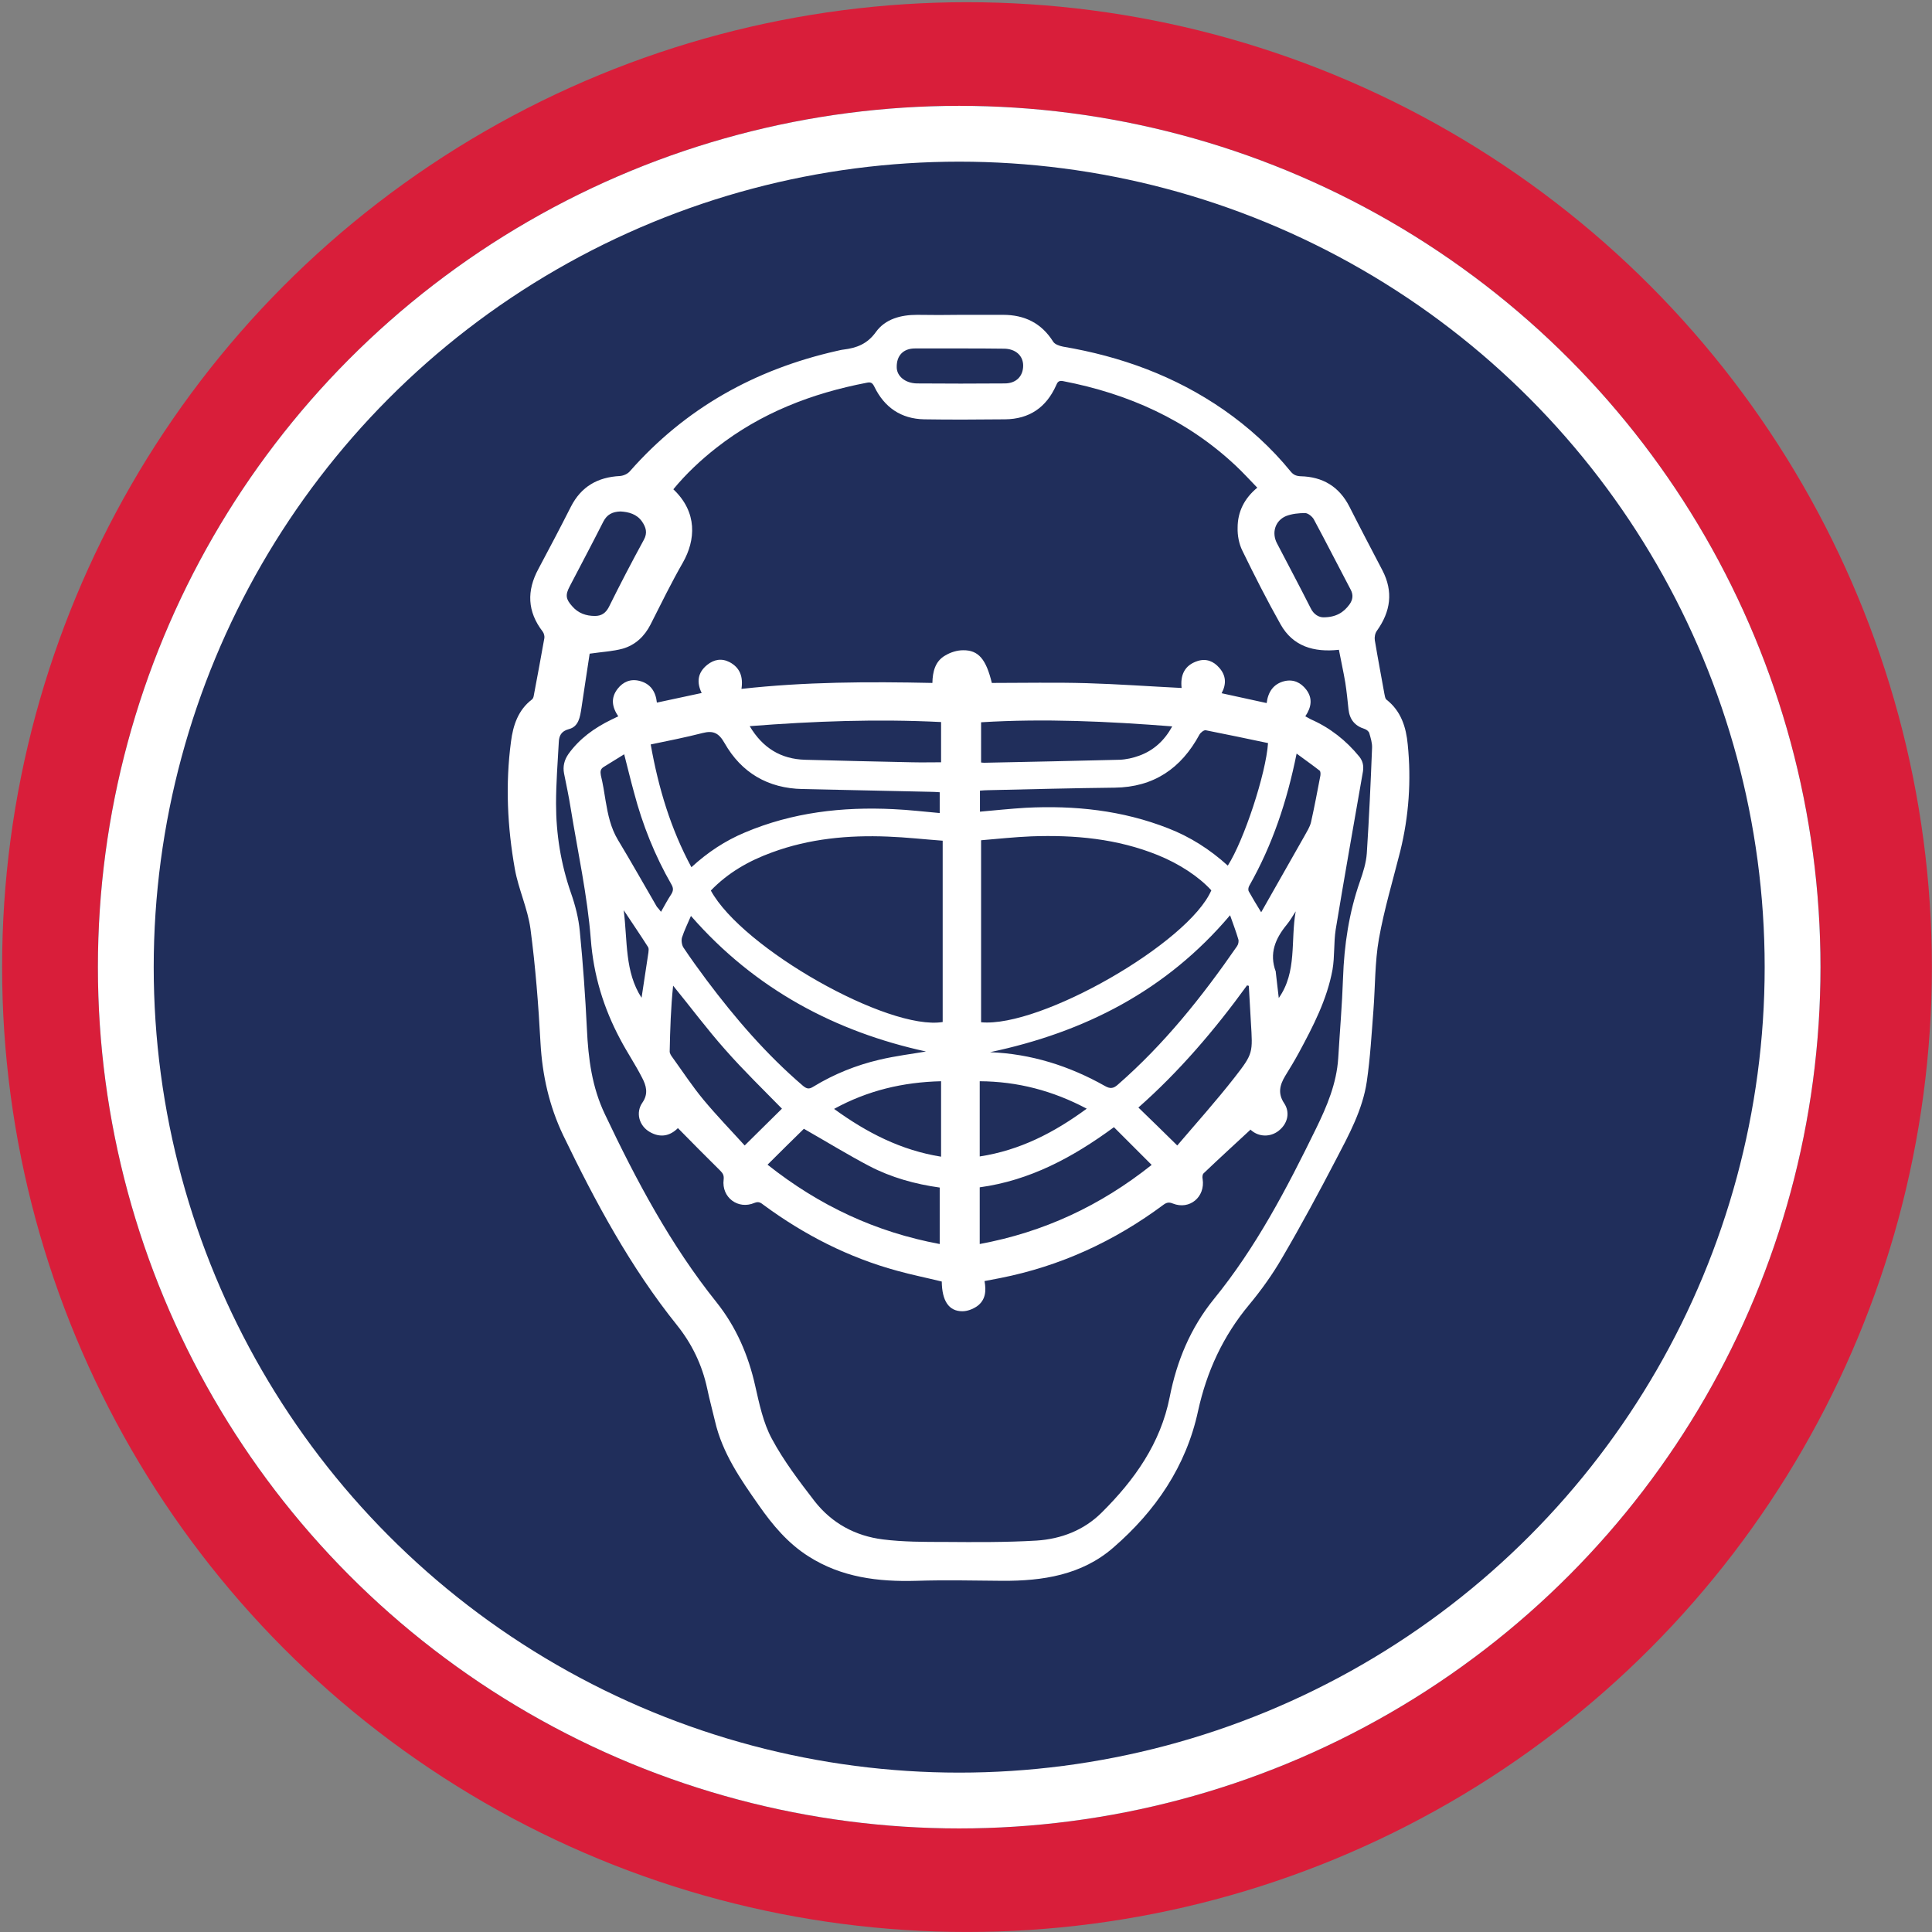
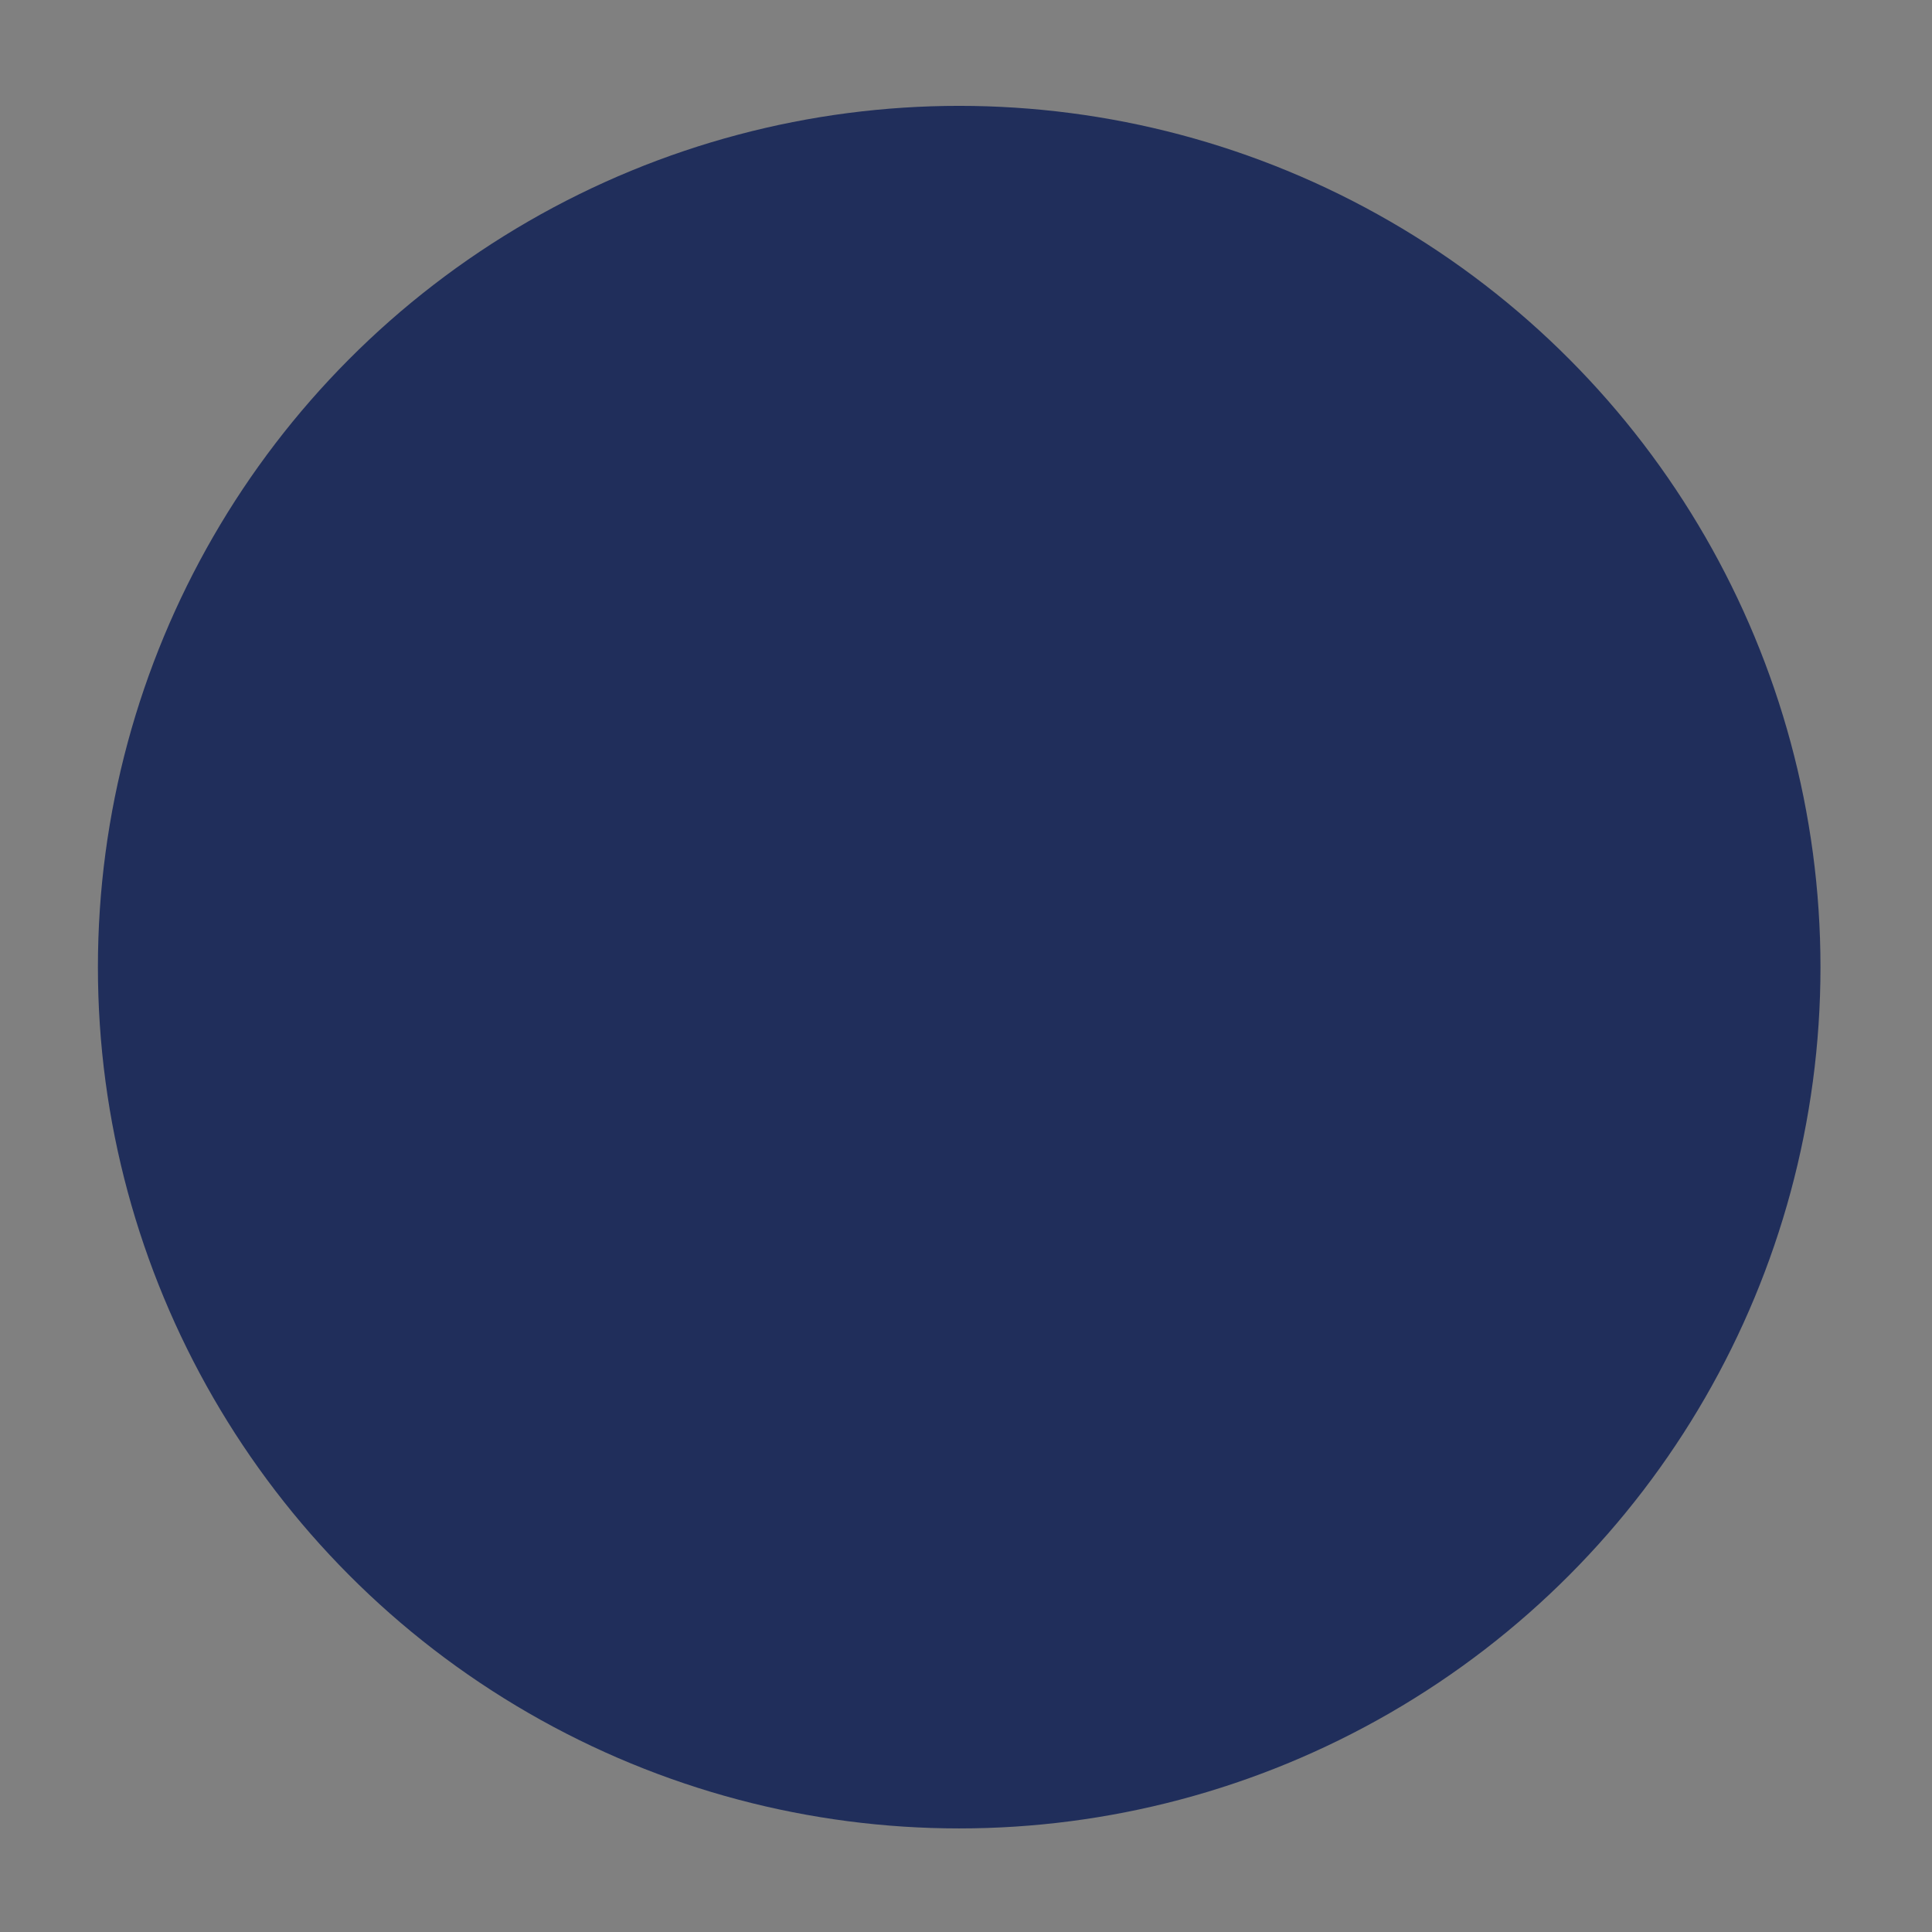
<svg xmlns="http://www.w3.org/2000/svg" version="1.1" id="Layer_1" x="0px" y="0px" viewBox="0 0 845 845" style="enable-background:new 0 0 845 845;" xml:space="preserve">
  <rect x="0" y="0" width="845" height="845" fill="#808080" stroke="none" />
  <style type="text/css">
	.st0{fill:none;stroke:#D91E3A;stroke-width:48.825;}
	.st1{fill-rule:evenodd;clip-rule:evenodd;fill:#202E5B;}
	.st2{fill:#202E5B;stroke:#FFFFFF;stroke-width:24.413;}
	.st3{fill:#FFFFFF;}
</style>
  <desc>Created with Sketch.</desc>
  <g id="Page-1">
    <g id="News-Icons" transform="translate(-5280, -6)">
      <g id="goalie-start" transform="translate(5280.931, 6.975)">
        <g id="goalie-start-icon">
-           <ellipse id="Oval-2" class="st0" cx="422" cy="422" rx="397.6" ry="397.6" />
          <g id="Oval-2_00000078753694376995816720000003616313148921367174_" transform="translate(418.546, 422.012) rotate(180) translate(-418.546, -422.012) ">
            <g>
              <ellipse id="path-3" class="st1" cx="418.5" cy="422" rx="376.7" ry="376.7" />
            </g>
-             <ellipse class="st2" cx="418.5" cy="422" rx="364.5" ry="364.5" />
          </g>
        </g>
      </g>
    </g>
  </g>
  <g>
-     <path class="st3" d="M420.1,137.7c6.2,0,12.4,0,18.6,0c9.4,0,16.8,3.6,21.9,11.7c0.7,1.2,2.8,1.9,4.3,2.2   c25.4,4.3,49.1,12.9,70.4,27.7c10.9,7.6,20.7,16.5,29.1,26.8c1.2,1.5,2.4,2.1,4.4,2.2c9.7,0.2,16.9,4.5,21.4,13.3   c4.7,9.3,9.6,18.6,14.4,27.8c4.9,9.4,3.6,18.1-2.4,26.5c-0.8,1.1-1.1,2.8-0.9,4.1c1.3,7.8,2.8,15.7,4.2,23.5c0.2,0.9,0.3,2,0.9,2.5   c6.4,5,8.6,12.1,9.3,19.6c1.6,15.8,0.5,31.4-3.3,46.8c-3.2,12.7-7,25.3-9.3,38.2c-1.8,10.2-1.6,20.8-2.4,31.2   c-0.8,10.4-1.4,20.9-2.9,31.2c-1.8,12.3-7.8,23.3-13.5,34.2c-7.5,14.4-15.2,28.7-23.4,42.7c-4.2,7.3-9.2,14.3-14.6,20.8   c-11.4,13.7-18.5,29.1-22.3,46.4c-5.2,24.2-18.6,43.8-37.1,59.8c-13.8,12-30.9,14.6-48.5,14.5c-12.5-0.1-25-0.4-37.5,0   c-16.8,0.5-32.9-1.5-47.3-10.7c-9-5.7-15.7-13.7-21.7-22.3c-8-11.4-16-22.9-19.2-36.9c-1.1-4.7-2.4-9.4-3.4-14.2   c-2.2-10.3-6.7-19.6-13.2-27.7c-20.4-25.4-35.7-53.9-49.8-83.1c-6.1-12.8-9.1-26.2-9.9-40.3c-0.9-16.7-2.2-33.4-4.4-50   c-1.2-8.8-5.2-17.2-6.8-26c-3.3-18.5-4.2-37.2-1.7-55.9c0.9-7,3.1-13.8,9.2-18.4c0.5-0.4,0.7-1.2,0.8-1.9c1.6-8.3,3.1-16.7,4.6-25   c0.1-0.8-0.2-2-0.7-2.7c-6.8-8.8-7.1-17.9-1.9-27.5c4.8-9,9.6-18.1,14.2-27.2c4.5-8.8,11.7-12.9,21.4-13.4c1.5-0.1,3.4-0.9,4.4-2.1   c24.3-27.6,54.7-44.5,90.4-52.6c1-0.2,2-0.5,3-0.6c5.7-0.7,10.4-2.4,14.2-7.7c4.1-5.7,10.9-7.5,18-7.5   C407.5,137.8,413.8,137.8,420.1,137.7C420.1,137.8,420.1,137.7,420.1,137.7z M257.9,285.9c-1.1,7.4-2.4,15.6-3.6,23.8   c-0.6,3.9-1.2,8.1-5.5,9.2c-3.4,0.9-4.3,3-4.4,5.7c-0.5,9-1.2,18-1.2,26.9c0,13.3,2.1,26.3,6.5,39c1.9,5.4,3.4,11.2,3.9,16.9   c1.4,14.2,2.4,28.4,3.1,42.7c0.6,12.9,2.2,25.4,7.9,37.3c13.7,28.9,28.7,57.1,48.8,82.2c8.6,10.8,13.9,23.1,16.9,36.5   c1.8,7.9,3.5,16.2,7.3,23.2c5.2,9.7,12,18.6,18.7,27.3c7.5,9.6,17.8,15.2,29.9,16.7c8.9,1.1,17.9,1.1,26.9,1.1   c13.4,0.1,26.9,0.2,40.3-0.6c10.7-0.7,20.7-4.5,28.5-12.3c14.3-14.2,25.7-30.2,29.7-50.5c3.1-15.8,9.1-30.2,19.3-42.8   c18.5-22.7,31.9-48.4,44.7-74.6c4.8-9.8,9-19.8,9.7-30.8c0.7-11.7,1.7-23.3,2.1-35c0.5-14.5,2.6-28.6,7.4-42.3   c1.4-4,2.7-8.1,3-12.3c1-15.4,1.7-30.8,2.3-46.1c0.1-2.1-0.6-4.3-1.2-6.4c-0.2-0.8-1.2-1.6-2.1-1.9c-4.2-1.3-6.5-4.1-7-8.5   c-0.4-3.9-0.8-7.8-1.4-11.7c-0.8-4.8-1.9-9.6-2.8-14.4c-11,1.2-20.1-1.5-25.5-11.1c-5.9-10.5-11.4-21.3-16.7-32.2   c-1.5-3-2.2-6.7-2.1-10.1c0-6.9,2.9-12.8,8.6-17.5c-3.2-3.3-6.2-6.6-9.4-9.6c-21.4-20.1-47-31.5-75.5-37c-1.9-0.4-2.5,0.4-3.1,1.9   c-4.3,9.6-11.7,14.7-22.3,14.8c-11.8,0.1-23.6,0.2-35.4,0c-10.1-0.2-17.4-5.2-21.8-14.3c-0.8-1.6-1.5-2.1-3.3-1.7   c-24,4.6-46.3,13.2-65.7,28.4c-6.9,5.4-13.3,11.4-18.9,18.2c10.7,10.1,9.7,22.3,4.2,32c-5.1,8.9-9.6,18.1-14.2,27.2   c-2.6,5.1-6.6,8.9-12.1,10.5C268,284.9,263.4,285.1,257.9,285.9z M271.4,223.7c-3.5,0.1-5.9,1.3-7.5,4.4   c-4.8,9.5-9.8,18.9-14.7,28.3c-2,3.8-1.8,5.6,1.1,8.8c2.6,3,6,4.2,9.9,4.2c2.8,0,4.7-1.2,6.1-3.9c4.9-9.9,10-19.7,15.3-29.4   c1.7-3.1,0.9-5.5-0.8-8C278.5,224.8,274.9,223.9,271.4,223.7z M578.8,270c5.6,0,8.9-2.2,11.4-5.6c1.5-2.1,1.8-4.2,0.5-6.6   c-5.4-10.2-10.6-20.5-16.1-30.7c-0.7-1.2-2.4-2.6-3.7-2.7c-2.8,0-5.8,0.3-8.4,1.3c-4.8,2-6.4,7.3-4,11.9   c4.9,9.4,9.9,18.8,14.7,28.3C574.6,268.9,577,270,578.8,270z M420,152.4c-6.6,0-13.2,0-19.8,0c-5.1,0-8.1,3.1-8,8.2   c0,3.9,3.7,7,8.8,7.1c12.8,0.1,25.6,0.1,38.4,0c5.1,0,8.1-3.2,8.1-7.8c0-4.4-3.4-7.4-8.5-7.4C432.6,152.4,426.3,152.4,420,152.4z" />
-     <path class="st3" d="M270.4,313.3c-2.8-4.2-3.3-8.1-0.3-12c2.4-3.1,5.7-4.5,9.6-3.5c4.8,1.2,7.1,4.7,7.6,9.5   c6.5-1.4,13-2.8,19.6-4.2c-2.3-4.7-1.8-8.9,2.4-12.3c3-2.4,6.3-3,9.8-1.2c4.5,2.4,6,6.3,5.2,11.7c27.8-3.1,55.4-3.2,83.5-2.6   c0.1-4.9,1.2-9.5,5.6-12c2.3-1.4,5.2-2.3,7.8-2.3c6.8-0.1,10.1,4,12.6,14.3c13.8,0,27.7-0.3,41.5,0.1c13.7,0.4,27.5,1.4,41.5,2.1   c-0.6-5.4,1.1-9.9,7-11.8c3.8-1.2,7,0.1,9.5,3c2.9,3.3,3.2,7,1,11.1c6.6,1.4,13.1,2.9,19.7,4.3c0.6-4.8,2.9-8.4,7.8-9.6   c3.9-0.9,7.1,0.6,9.5,3.7c2.9,3.8,2.3,7.7-0.4,11.7c0.9,0.5,1.6,0.9,2.4,1.3c8.4,3.7,15.4,9.2,21.2,16.3c1.6,2,2,4.1,1.6,6.6   c-4,23-8.1,46-11.9,69c-0.9,5.8-0.4,11.8-1.4,17.6c-2.4,13.1-8.5,24.8-14.7,36.3c-1.9,3.5-3.9,6.8-6,10.2c-2.4,4-3.3,7.7-0.4,12   c2.5,3.8,1.6,8.4-1.9,11.5c-3.4,3.1-8.4,3.4-12,0.7c-0.7-0.5-1.2-1.1-1-0.6c-6.8,6.3-13.7,12.6-20.4,19c-0.5,0.5-0.6,1.7-0.4,2.5   c1.2,7.8-5.7,13.6-13,10.7c-1.7-0.7-2.7-0.5-4.1,0.5c-21.5,16-45.2,26.9-71.5,32.1c-2.1,0.4-4.2,0.8-6.8,1.3   c0.8,4.3,0.5,8.4-3.4,11.1c-1.8,1.2-4.1,2.1-6.3,2.1c-5.9,0-8.9-4.5-9-13c-6.5-1.6-13-2.9-19.5-4.7c-21.3-5.8-40.6-15.7-58.3-28.7   c-1.2-0.9-2.1-1.8-4.1-1c-7.2,3.1-14.5-2.4-13.5-10.2c0.2-1.8-0.3-2.7-1.5-3.9c-6.2-6.1-12.3-12.3-18.5-18.6   c-3.4,3.4-7.6,4.4-12.3,1.7c-4.7-2.7-6.3-8.5-3.2-12.9c2.7-3.9,1.6-7.5-0.2-10.9c-2.9-5.7-6.5-11-9.5-16.7   c-7.3-13.7-11.7-28-12.9-43.8c-1.5-19.2-5.7-38.2-8.8-57.3c-0.8-5.1-1.9-10.2-2.9-15.2c-0.6-3.1,0.1-5.9,1.9-8.5   c4.8-6.7,11.3-11.4,18.7-15C268.3,314.3,269.2,313.9,270.4,313.3z M310.9,389.5c13.8,25.3,77.6,61.4,101.4,57.5   c0-26.3,0-52.6,0-79.3c-8.1-0.6-16-1.5-24-1.8c-17.3-0.7-34.3,0.9-50.6,6.9C327.5,376.5,318.4,381.7,310.9,389.5z M429.1,447.1   c26,2.5,90.8-34.7,100.7-57.7c-5.5-6-14-11.6-23.4-15.4c-17.8-7.2-36.4-8.9-55.4-8.2c-7.3,0.3-14.6,1.1-21.9,1.7   C429.1,394.4,429.1,420.7,429.1,447.1z M302.4,379.3c7.2-6.6,14.8-11.6,23.4-15.2c20.8-8.8,42.6-11.3,65-10.2   c6.7,0.3,13.4,1.1,20.2,1.7c0-3,0-6,0-9.1c-1.6-0.1-3-0.2-4.5-0.2c-18.5-0.4-37-0.8-55.5-1.2c-15.1-0.3-26.7-7.1-34.1-20.1   c-2.5-4.4-4.9-5.6-9.6-4.4c-7.4,1.9-15,3.4-22.7,5C288,344.7,293.3,362.4,302.4,379.3z M537,378.6c7.1-11.1,16.7-40.2,17.6-53.6   c-9-1.9-18.1-3.8-27.2-5.6c-0.8-0.2-2.3,1-2.8,1.9c-8,14.8-20,23-37.1,23.2c-18.4,0.2-36.8,0.7-55.2,1.1c-1.2,0-2.4,0.1-3.7,0.2   c0,3.2,0,6.1,0,9.2c6.8-0.6,13.4-1.3,20-1.7c21.4-1.1,42.3,1.1,62.4,9C520.5,366,529.2,371.5,537,378.6z M302.2,400.6   c-1.4,3.3-2.9,6.3-3.9,9.4c-0.4,1.3-0.1,3.3,0.6,4.4c3.2,4.8,6.6,9.5,10.1,14.2c12.6,16.8,26.2,32.6,42.2,46.3   c1.6,1.3,2.6,1.6,4.5,0.4c9-5.5,18.7-9.4,28.9-11.8c7.2-1.7,14.6-2.6,20.4-3.6C365.6,451.3,330.3,432.8,302.2,400.6z M433,460.2   c18,0.7,34.7,6,50.3,14.8c2.3,1.3,3.7,1.1,5.6-0.6c20.3-17.7,36.9-38.5,52.1-60.5c0.6-0.8,0.9-2.2,0.6-3.1c-1-3.4-2.3-6.8-3.6-10.5   C510,433.4,474.2,451.5,433,460.2z M335.7,509.4c22.7,18,47.4,29.5,75.3,34.7c0-8.4,0-16.4,0-24.7c-10.8-1.5-21.2-4.4-30.8-9.4   c-9.5-5-18.6-10.6-28.6-16.3C346.8,498.4,341.4,503.7,335.7,509.4z M428.5,544.1c28-5.2,52.7-16.7,75.2-34.6   c-5.6-5.6-11.1-11.1-16.5-16.5c-18.1,13.3-36.8,23.3-58.7,26.3C428.5,527.7,428.5,535.7,428.5,544.1z M514.9,501   c8-9.4,16.9-19.3,25.1-29.8c8.2-10.5,7.9-10.8,7.1-24.1c-0.3-5.3-0.6-10.6-0.9-15.9c-0.3-0.1-0.5-0.2-0.8-0.2   c-14.2,19.6-29.9,37.9-47.5,53.4C503.4,489.7,508.8,495,514.9,501z M342,484.9c-8.1-8.3-16.8-16.7-24.8-25.8   c-8-9-15.2-18.7-22.8-28c-1,9.6-1.3,19.2-1.5,28.8c0,0.9,0.7,1.9,1.3,2.7c4.4,6.1,8.6,12.5,13.4,18.3c5.9,7.1,12.4,13.8,18.1,20.1   C331.5,495.2,337,489.9,342,484.9z M327.9,317.6c5.7,9.6,13.7,14.4,24.2,14.7c15.6,0.4,31.2,0.8,46.8,1.1c4.2,0.1,8.4,0,12.7,0   c0-6,0-11.7,0-17.6C383.7,314.4,356.1,315.4,327.9,317.6z M429.1,333.5c0.8,0.1,1.2,0.1,1.6,0.1c19.6-0.4,39.3-0.8,58.9-1.3   c2.9-0.1,6-0.8,8.7-1.8c6.3-2.3,11-6.6,14.4-12.8c-28.2-2.2-55.9-3.5-83.6-1.8C429.1,321.9,429.1,327.6,429.1,333.5z M411.6,472.9   c-16.6,0.4-32,4-46.8,12.1c14.3,10.4,29.3,18.1,46.8,20.9C411.6,494.8,411.6,484.1,411.6,472.9z M475.3,484.9   c-14.9-7.9-30.3-11.9-46.8-12c0,11.2,0,21.9,0,32.9C446.1,503.1,461,495.4,475.3,484.9z M289.1,398.8c1.6-2.8,2.9-5.3,4.5-7.7   c0.9-1.5,1-2.6,0.1-4.2c-7.3-12.7-12.7-26.2-16.4-40.3c-1.5-5.4-2.8-10.9-4.3-16.7c-3.1,1.9-6,3.7-8.9,5.5c-1.5,0.9-1.6,2-1.3,3.7   c0.9,3.7,1.5,7.5,2.1,11.3c1,5.9,2.2,11.7,5.4,17c5.8,9.6,11.3,19.4,17,29.2C287.8,397.2,288.4,397.8,289.1,398.8z M551.6,399   c6.5-11.4,12.7-22.4,18.9-33.3c1.1-2,2.4-4,2.9-6.1c1.5-6.7,2.8-13.6,4.1-20.4c0.1-0.7,0.1-1.9-0.4-2.2c-3.2-2.5-6.5-4.8-10-7.4   c-4.2,20.9-10.6,40-20.7,57.8c-0.4,0.7-0.6,1.8-0.2,2.5C547.7,392.6,549.4,395.4,551.6,399z M280.6,436.4c1-6.5,2-13.2,3-19.8   c0.1-0.8,0.2-1.7-0.1-2.3c-3.3-5.2-6.8-10.3-10.7-16.2C274.5,411.7,273.2,425,280.6,436.4z M566.7,398.6c-1.3,2-2.4,4-3.9,5.8   c-5,6.1-7.8,12.6-4.8,20.6c0,0.1,0,0.2,0,0.3c0.4,3.8,0.9,7.5,1.3,11.2C567.4,425,564.4,411.4,566.7,398.6z" />
-   </g>
+     </g>
</svg>